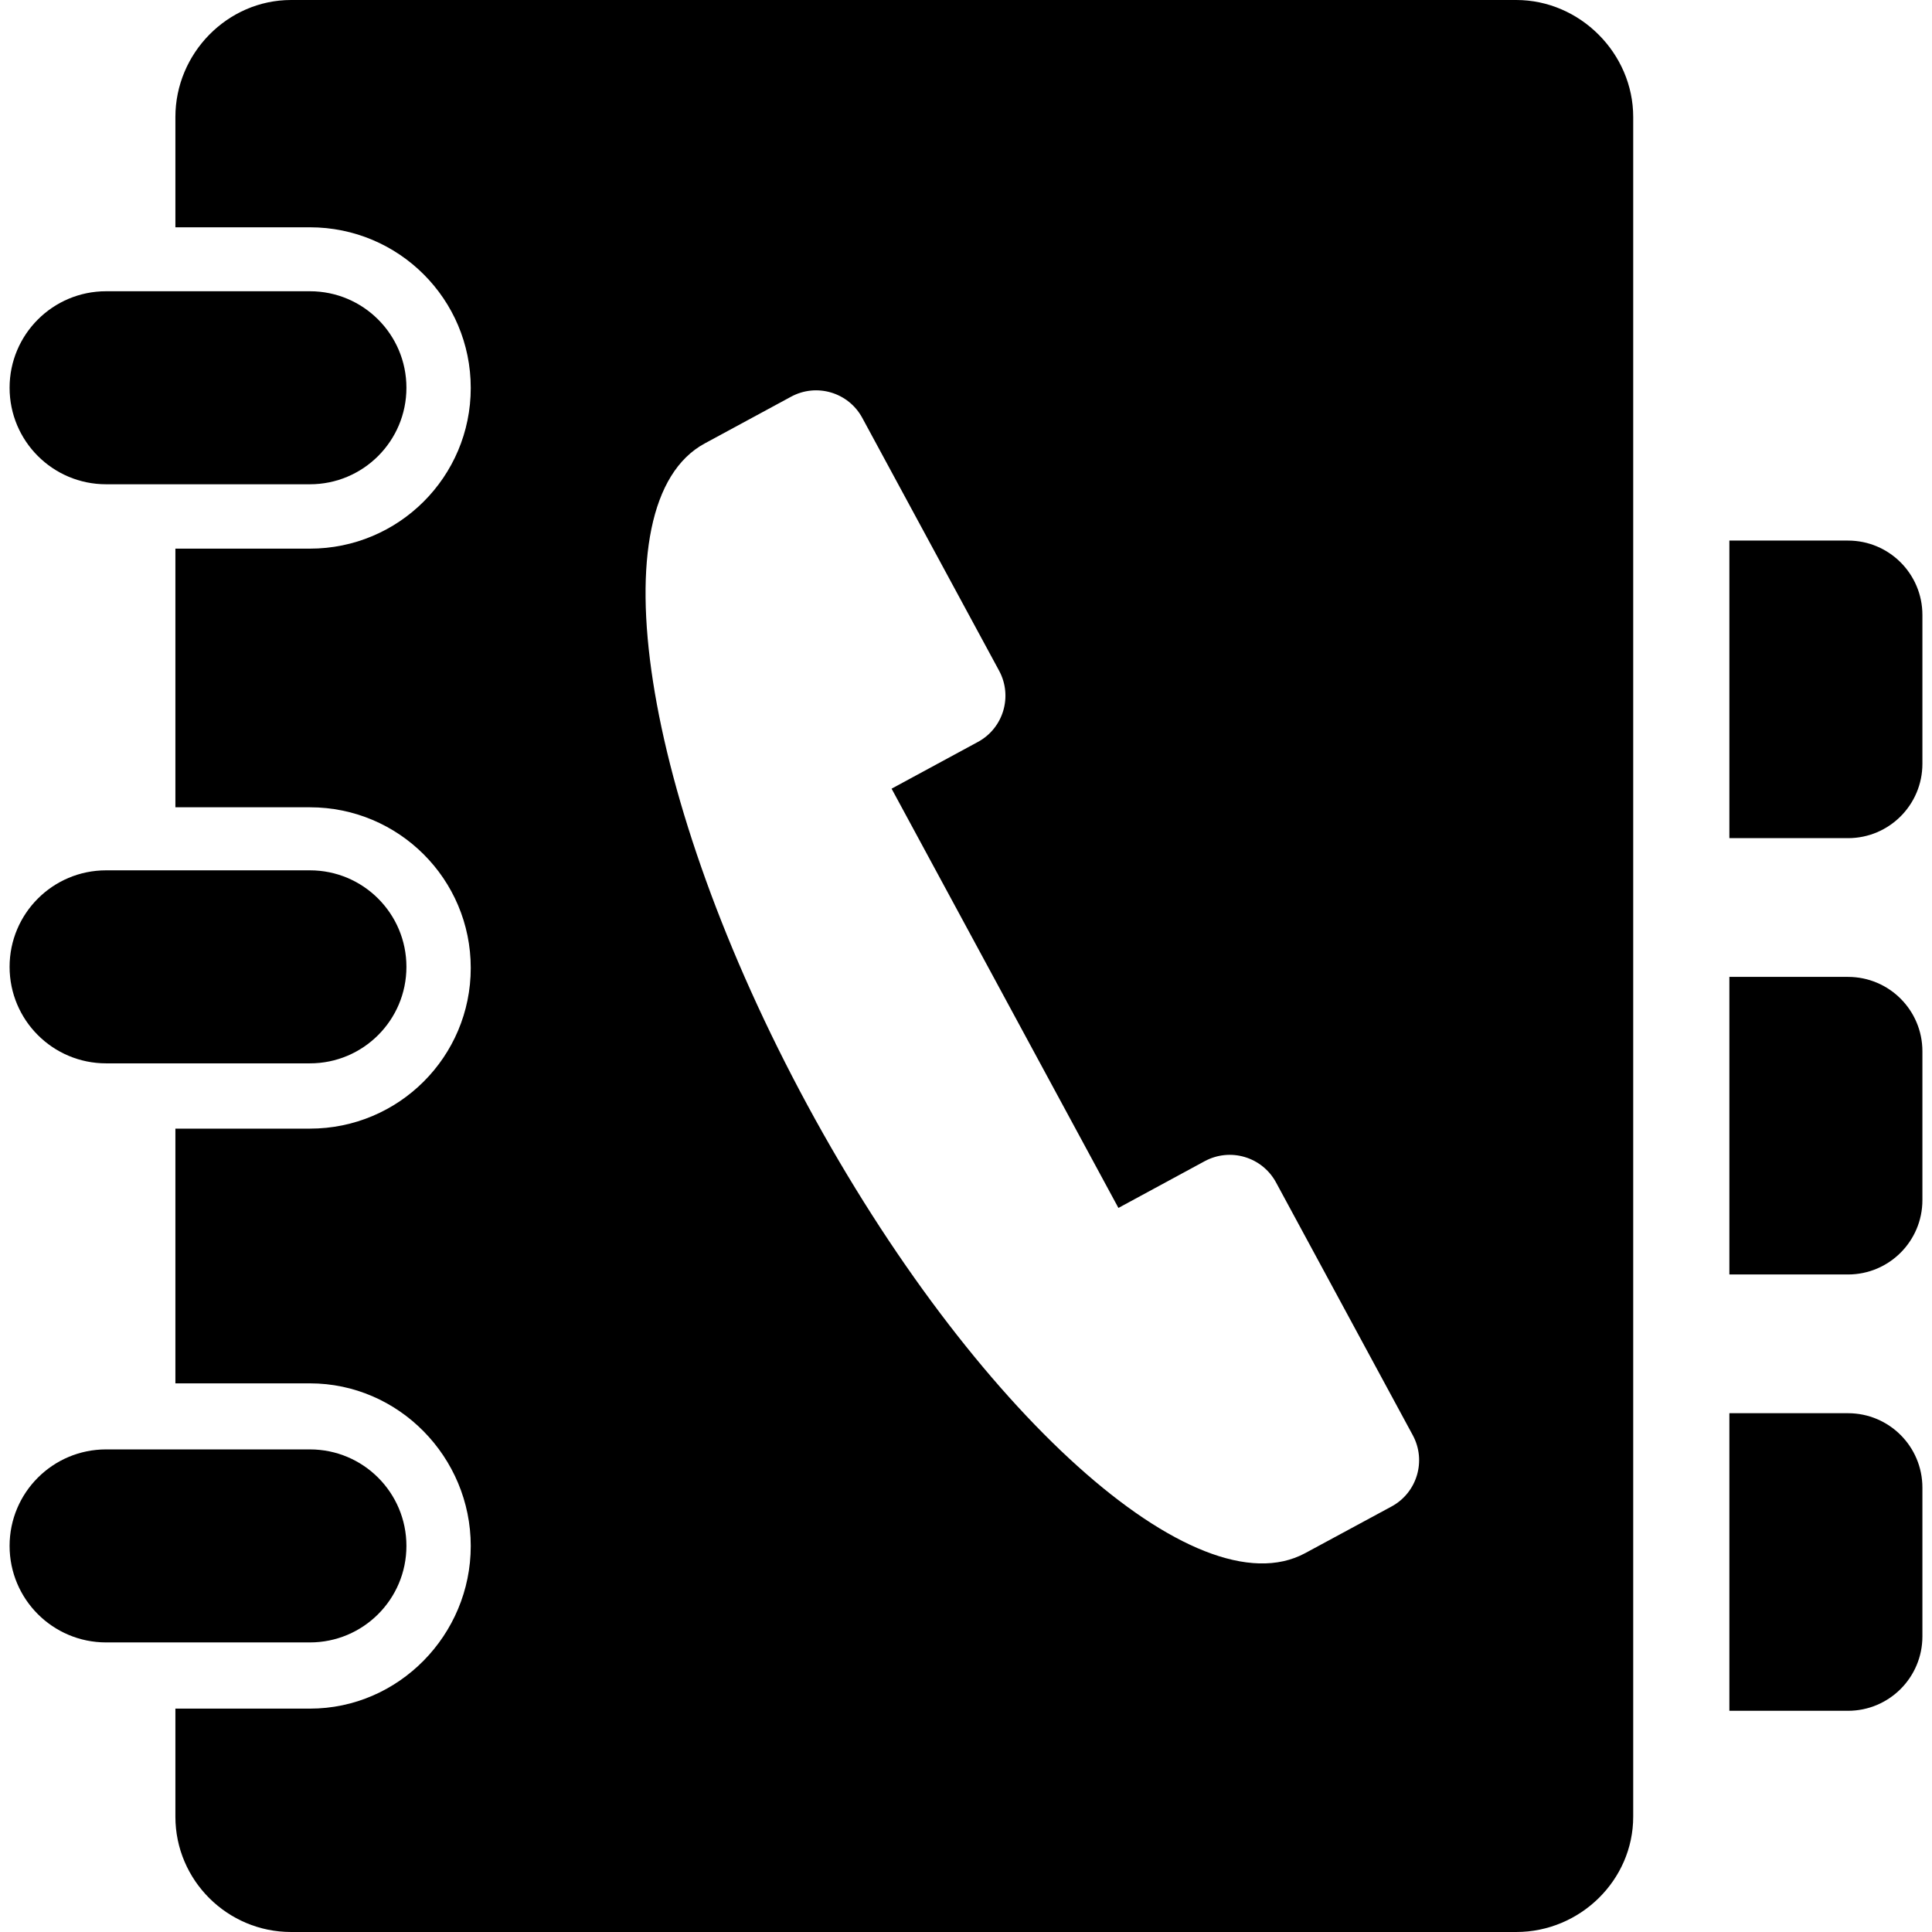
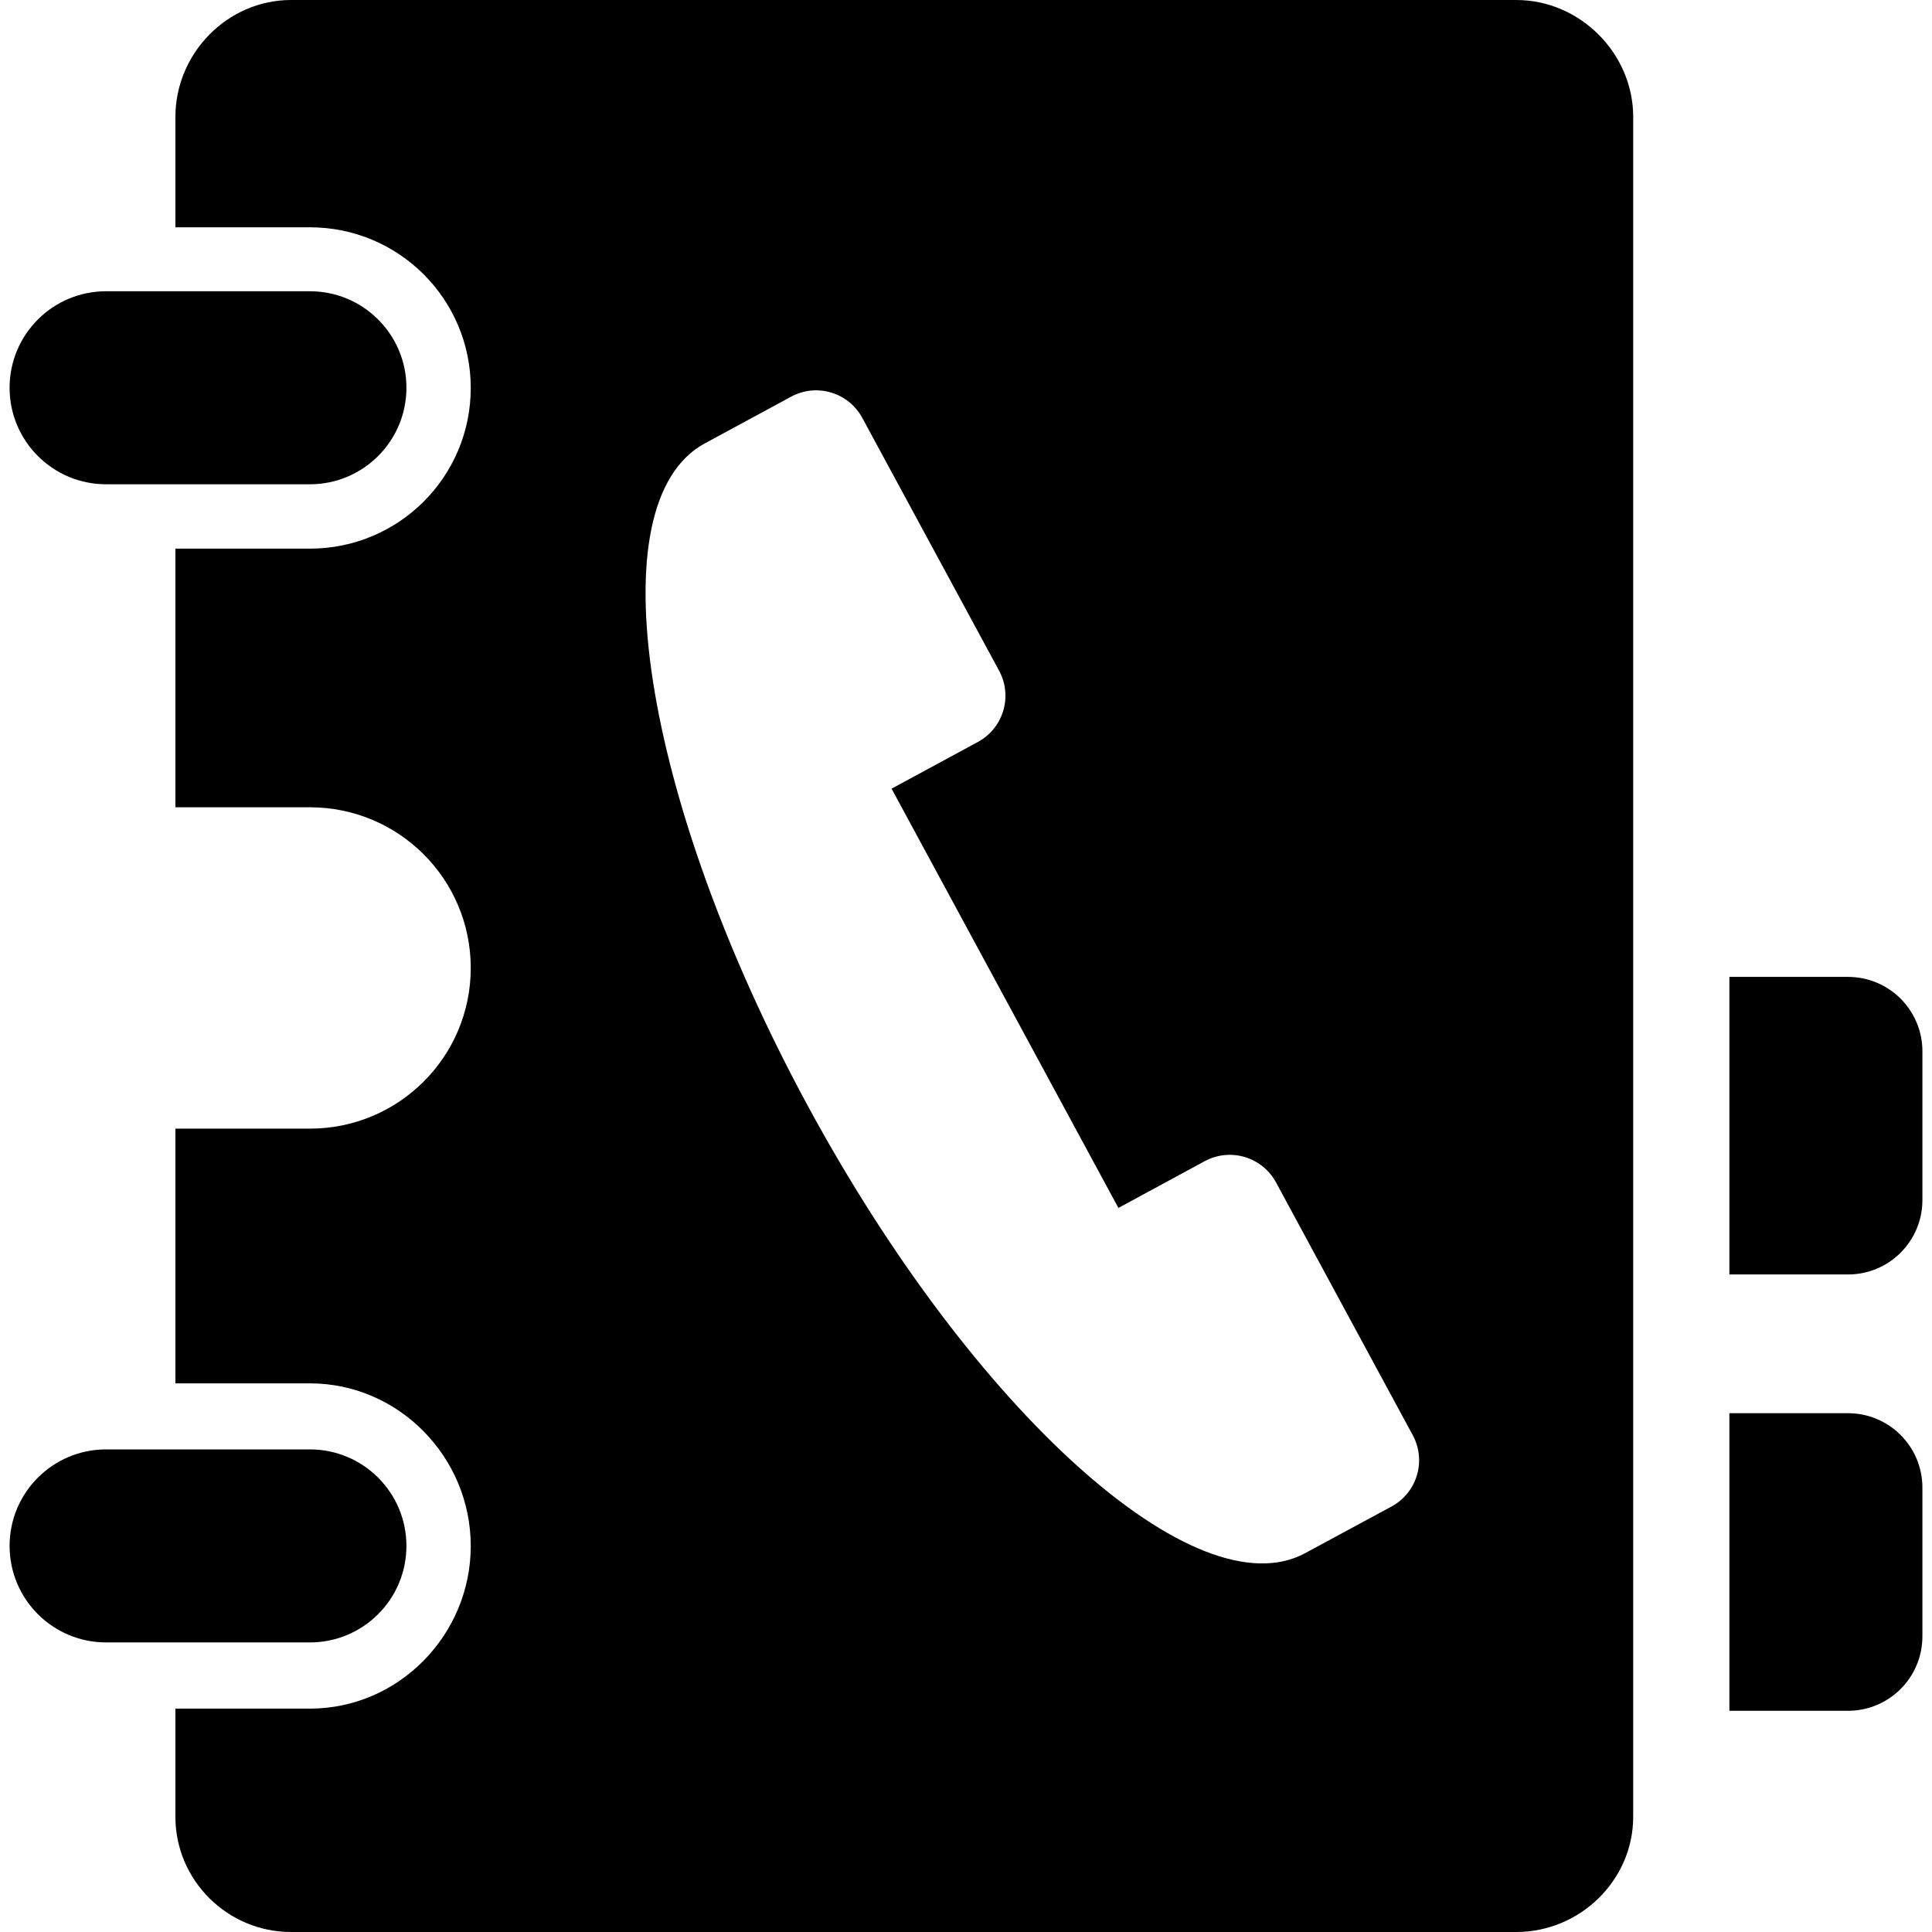
<svg xmlns="http://www.w3.org/2000/svg" version="1.1" id="Capa_1" x="0px" y="0px" viewBox="0 0 493 493" style="enable-background:new 0 0 493 493;" xml:space="preserve">
  <g>
    <path d="M386.919,0H74.279C58.036,0,44.757,13.609,44.757,29.851V58h34.324c22.67,0,41.043,18.33,41.043,41   c0,22.672-18.373,41-41.043,41H44.757v66h34.324c22.67,0,41.043,18.329,41.043,41.001c0,22.67-18.373,40.999-41.043,40.999H44.757   v65h34.324c22.67,0,41.043,18.828,41.043,41.5c0,22.672-18.373,41.5-41.043,41.5H44.757v27.576   c0,16.243,13.279,29.424,29.521,29.424h312.64c16.24,0,29.838-13.181,29.838-29.424V29.851C416.757,13.609,403.159,0,386.919,0z    M355.092,384.418c0,0-16.531,8.926-22.039,11.905c-27.829,15.055-84.689-36.107-127.012-114.304   c-42.313-78.204-54.041-153.794-26.207-168.866l22.022-11.921c6.519-3.536,14.664-1.114,18.183,5.411l34.906,64.503   c3.526,6.518,1.105,14.663-5.413,18.183l-22.021,11.921l57.882,106.984l22.021-11.93c3.133-1.691,6.806-2.075,10.213-1.058   c3.424,1.019,6.286,3.343,7.977,6.469l34.904,64.52C364.031,372.754,361.608,380.891,355.092,384.418z" />
    <path id="XMLID_103_" d="M27.076,123.575h52.006c13.602,0,24.628-11.023,24.628-24.628c0-13.604-11.025-24.627-24.628-24.627   H27.076c-13.605,0-24.628,11.023-24.628,24.627C2.448,112.552,13.471,123.575,27.076,123.575z" />
-     <path id="XMLID_102_" d="M27.076,271.342h52.006c13.602,0,24.628-11.024,24.628-24.627c0-13.605-11.025-24.628-24.628-24.628   H27.076c-13.605,0-24.628,11.023-24.628,24.628C2.448,260.318,13.471,271.342,27.076,271.342z" />
    <path id="XMLID_101_" d="M103.709,394.479c0-13.605-11.025-24.627-24.628-24.627H27.076c-13.605,0-24.628,11.023-24.628,24.627   c0,13.605,11.023,24.628,24.628,24.628h52.006C92.684,419.107,103.709,408.084,103.709,394.479z" />
-     <path id="XMLID_100_" d="M471.566,137.941h-30.27v75.936h30.27c10.486,0,18.986-8.499,18.986-18.984v-37.967   C490.552,146.44,482.053,137.941,471.566,137.941z" />
    <path id="XMLID_99_" d="M471.566,249.279h-30.27v75.935h30.27c10.486,0,18.986-8.498,18.986-18.984v-37.967   C490.552,257.777,482.053,249.279,471.566,249.279z" />
    <path id="XMLID_98_" d="M471.566,360.617h-30.27v75.936h30.27c10.486,0,18.986-8.499,18.986-18.985v-37.966   C490.552,369.115,482.053,360.617,471.566,360.617z" />
  </g>
  <g>
</g>
  <g>
</g>
  <g>
</g>
  <g>
</g>
  <g>
</g>
  <g>
</g>
  <g>
</g>
  <g>
</g>
  <g>
</g>
  <g>
</g>
  <g>
</g>
  <g>
</g>
  <g>
</g>
  <g>
</g>
  <g>
</g>
</svg>